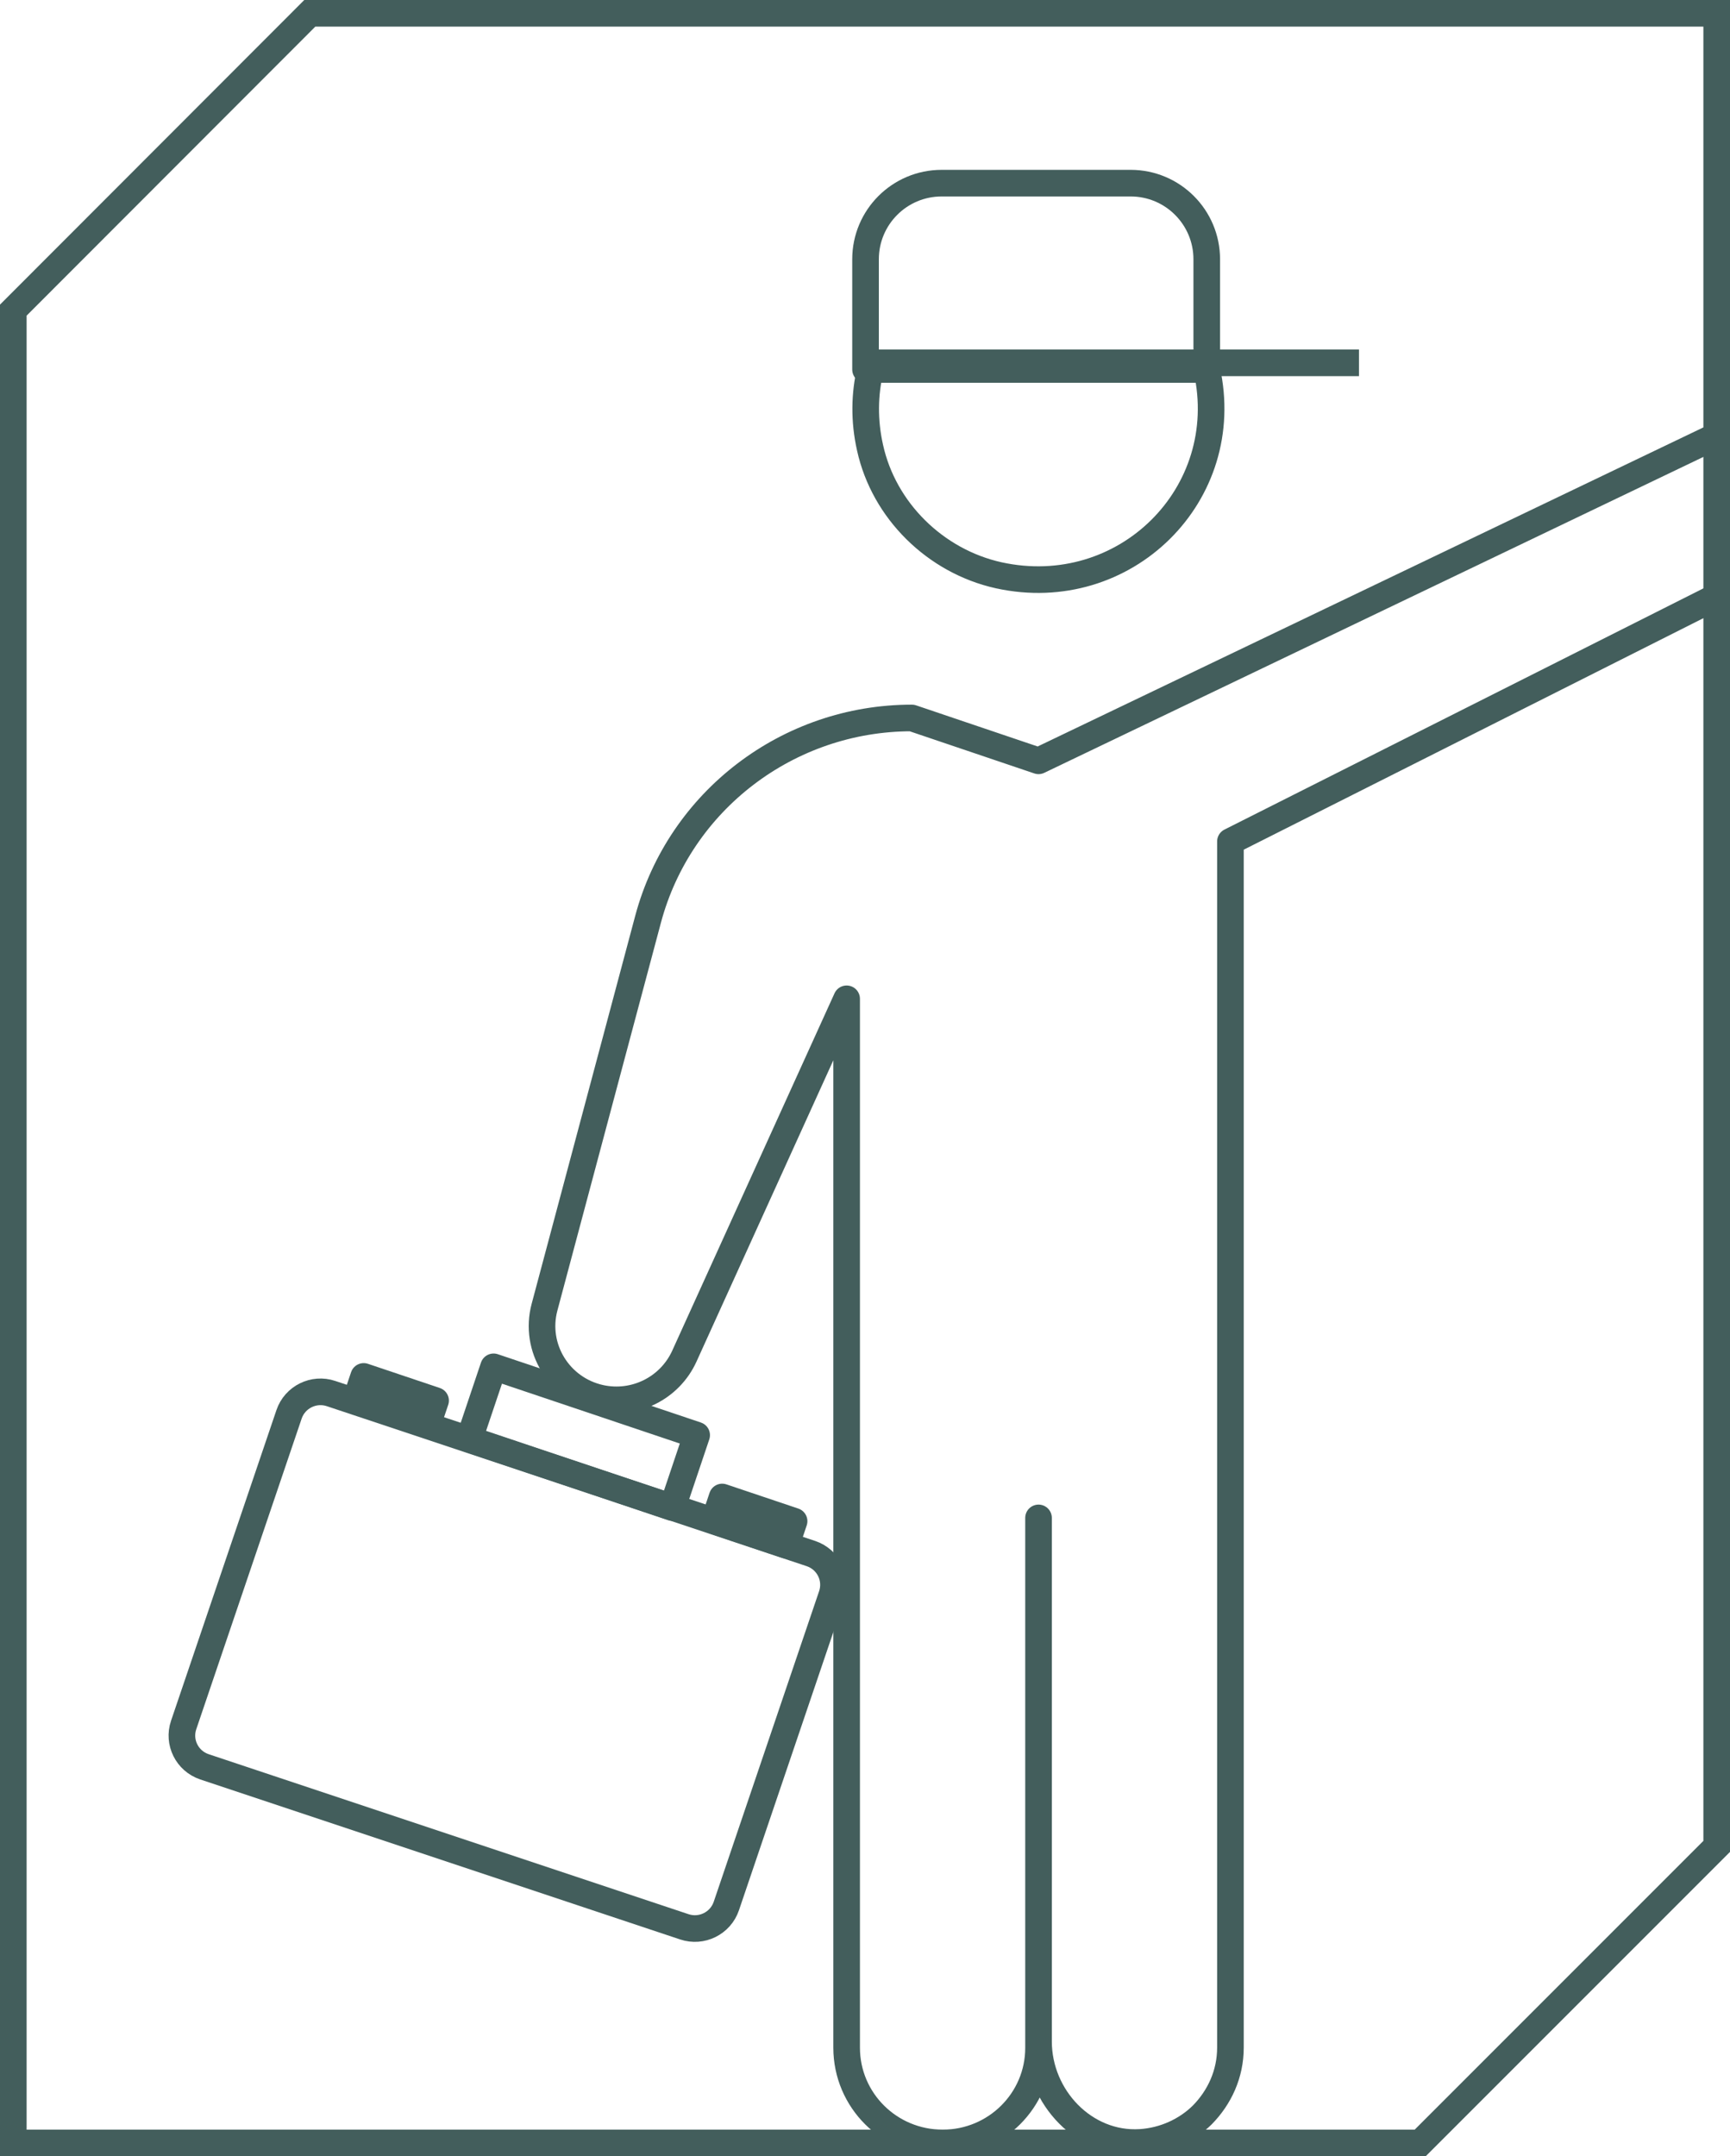
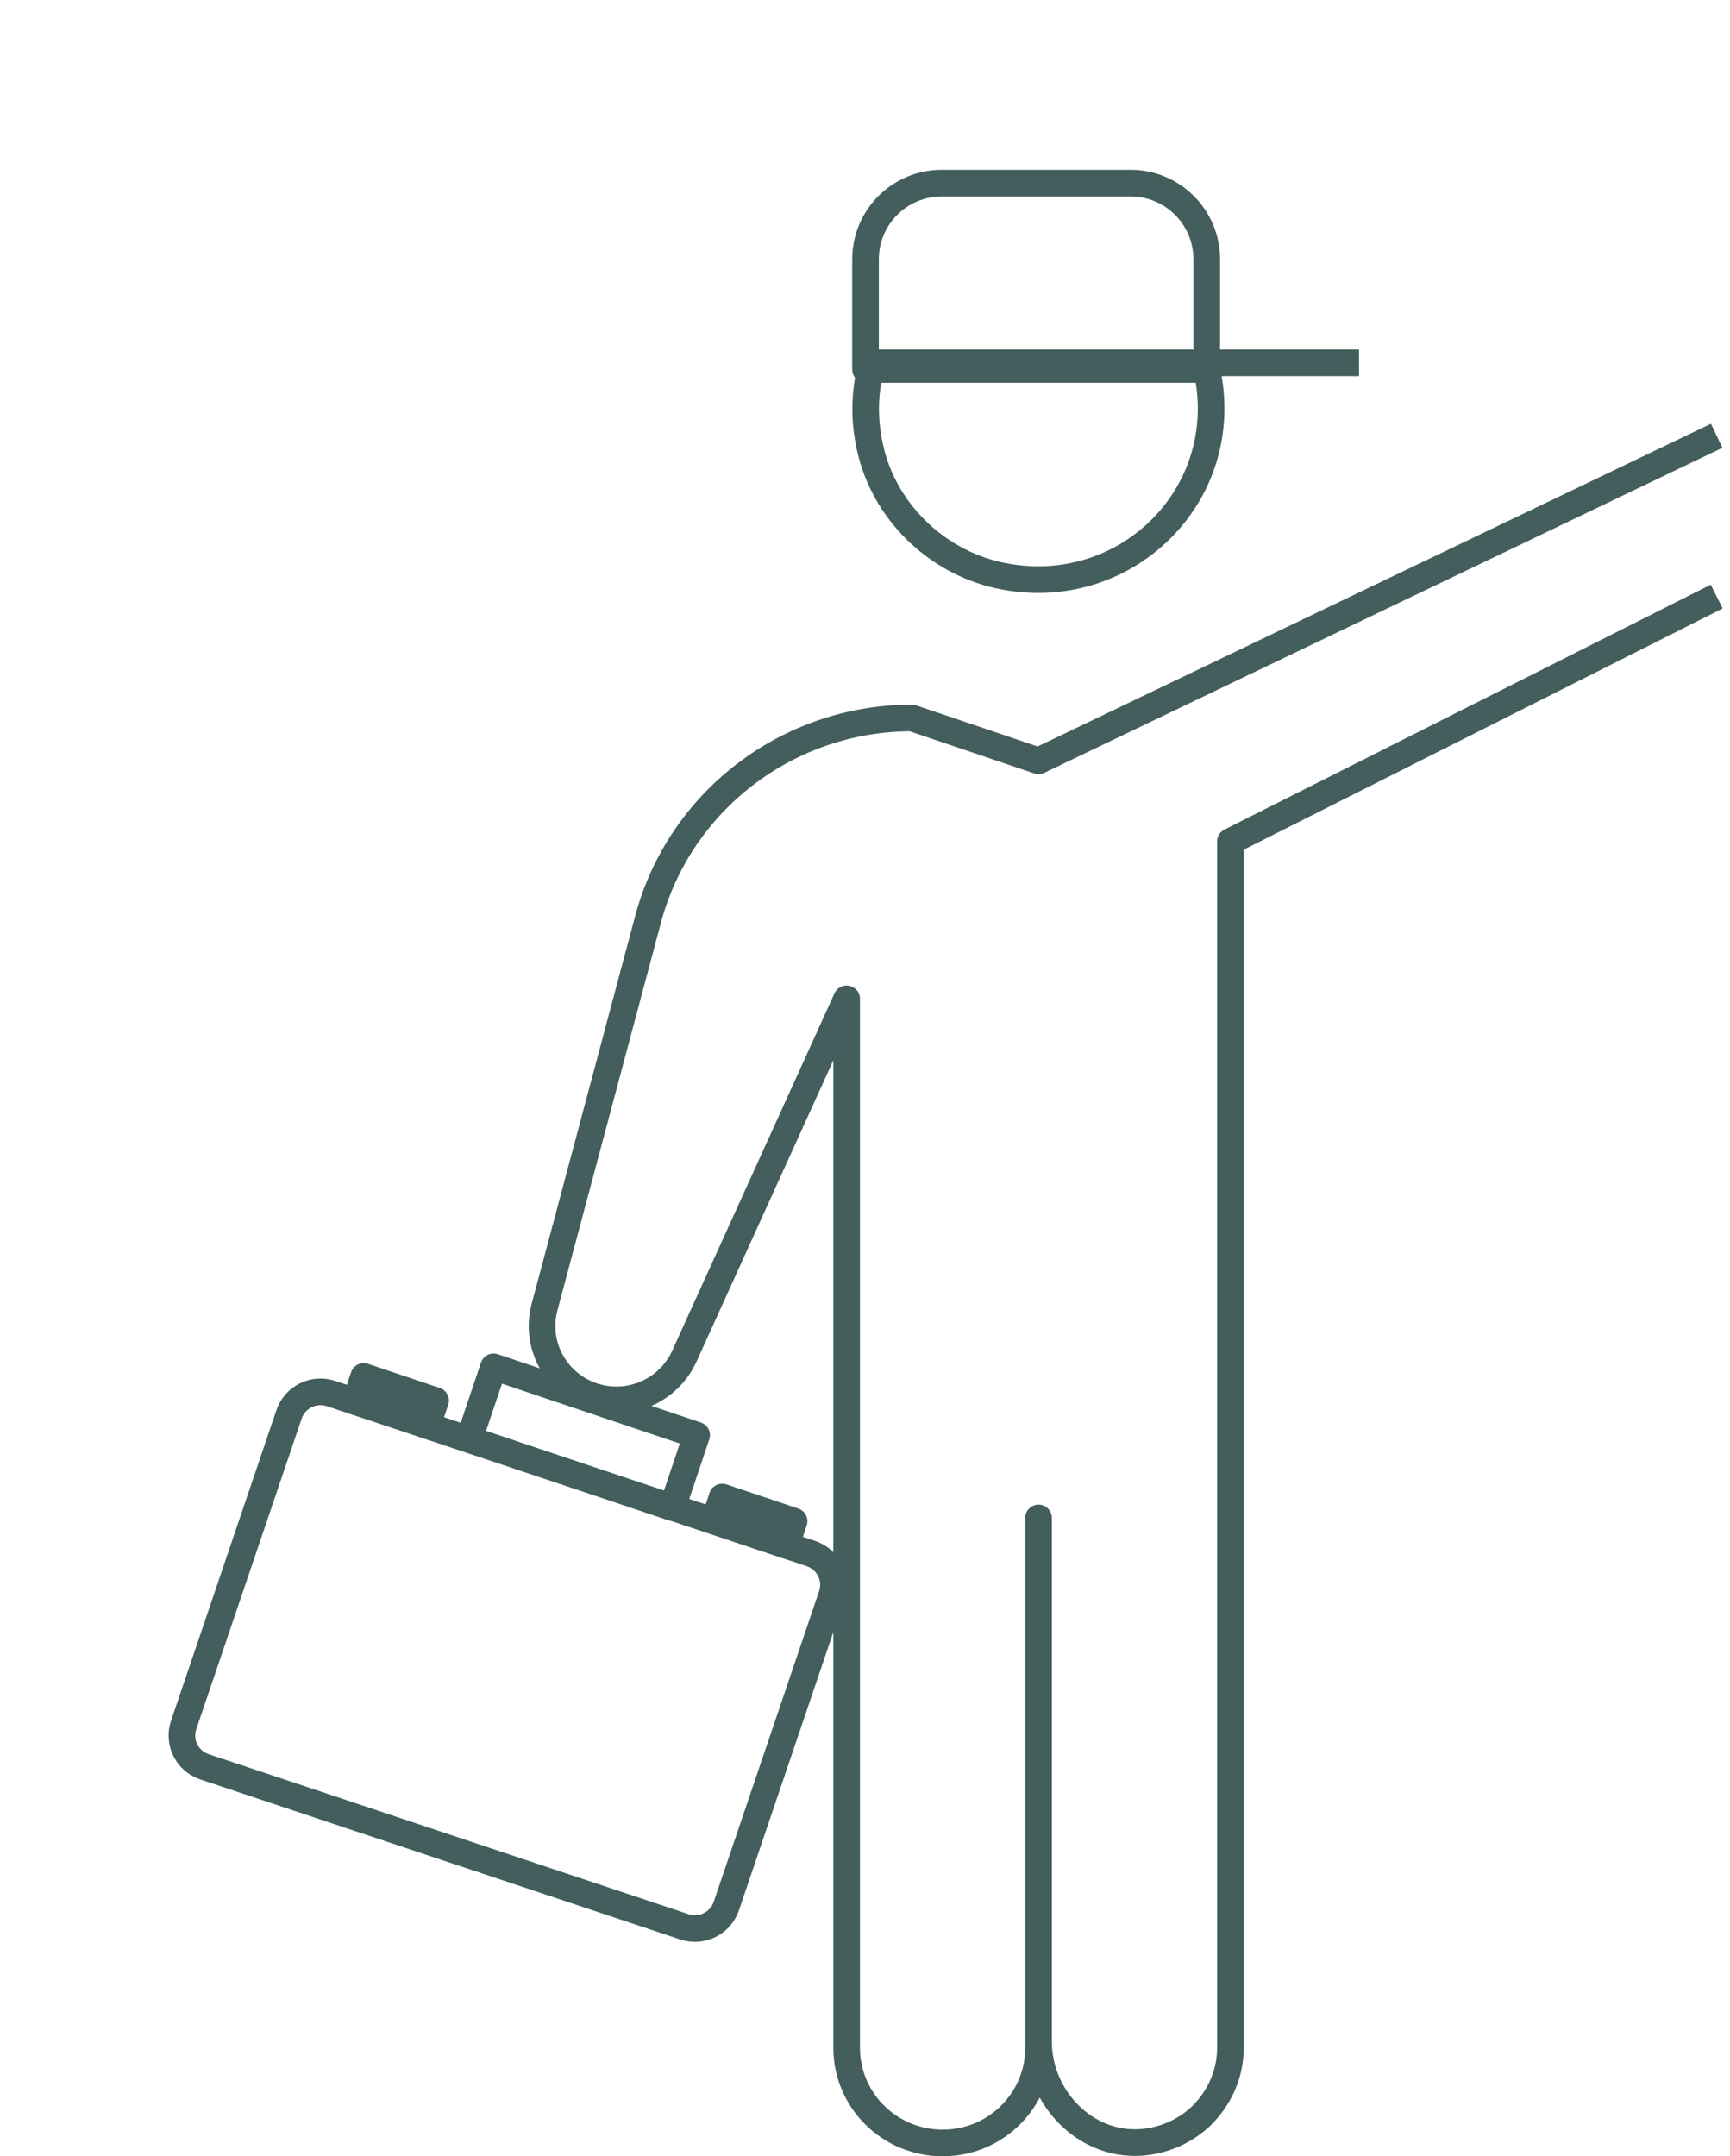
<svg xmlns="http://www.w3.org/2000/svg" id="Layer_2" data-name="Layer 2" viewBox="0 0 65 81">
  <defs>
    <style> .cls-1, .cls-2 { fill: none; stroke: #435e5c; } .cls-2 { stroke-linejoin: round; } </style>
  </defs>
  <g id="Layer_1-2" data-name="Layer 1">
    <g>
-       <polygon class="cls-1" points="64.5 .5 64.5 69.36 53.36 80.5 .5 80.5 .5 11.65 11.64 .5 64.5 .5" />
      <path class="cls-2" d="M37.52,21.61c-2.38-.53-4.31-2.43-4.83-4.79-.23-1.02-.21-2.02.01-2.94.02-.08.04-.17.07-.25h12.51c.02.08.04.17.06.25,1.05,4.69-3.08,8.77-7.82,7.73Z" />
      <path class="cls-2" d="M64.5,16.37l-25.48,12.21h0s-4.76-1.61-4.76-1.61h0,0,0c-4.65,0-8.72,3.11-9.91,7.56l-3.89,14.57c-.41,1.53.55,3.08,2.1,3.42h0c1.29.28,2.6-.37,3.15-1.57l6.1-13.43v39.4c0,1.98,1.61,3.58,3.61,3.58h0c1.99,0,3.6-1.6,3.6-3.57v-19.91h0v19.67c0,2.09,1.73,3.92,3.83,3.79.9-.06,1.72-.44,2.32-1.03.65-.66,1.06-1.54,1.06-2.53V31.61h0s18.27-9.2,18.27-9.2" />
      <line class="cls-2" x1="51.06" y1="13.63" x2="45.34" y2="13.63" />
      <line class="cls-2" x1="32.77" y1="13.63" x2="32.76" y2="13.63" />
      <path class="cls-2" d="M45.34,9.74v3.89h-12.57c-.03.08-.05.17-.07.25h-.18v-4.14c0-1.58,1.28-2.86,2.86-2.86h7.1c1.58,0,2.86,1.28,2.86,2.86Z" />
      <path class="cls-2" d="M45.34,13.63v.25h-12.64c.02-.08.04-.17.07-.25h12.57Z" />
      <g>
        <path class="cls-2" d="M25.71,72.38l-18.03-6.01c-.65-.22-1-.92-.78-1.57l3.96-11.67c.22-.65.93-1,1.58-.78l18.03,6.01c.65.22,1,.92.78,1.57l-3.96,11.67c-.22.65-.93,1-1.58.78Z" />
        <rect class="cls-2" x="17.87" y="52.55" width="8.05" height="2.87" transform="translate(18.36 -4.16) rotate(18.59)" />
        <g>
          <rect class="cls-2" x="27.86" y="55.72" width=".95" height="2.85" transform="translate(91.53 48.5) rotate(108.59)" />
          <rect class="cls-2" x="14.38" y="51.18" width=".95" height="2.85" transform="translate(69.46 55.3) rotate(108.59)" />
        </g>
      </g>
    </g>
  </g>
</svg>